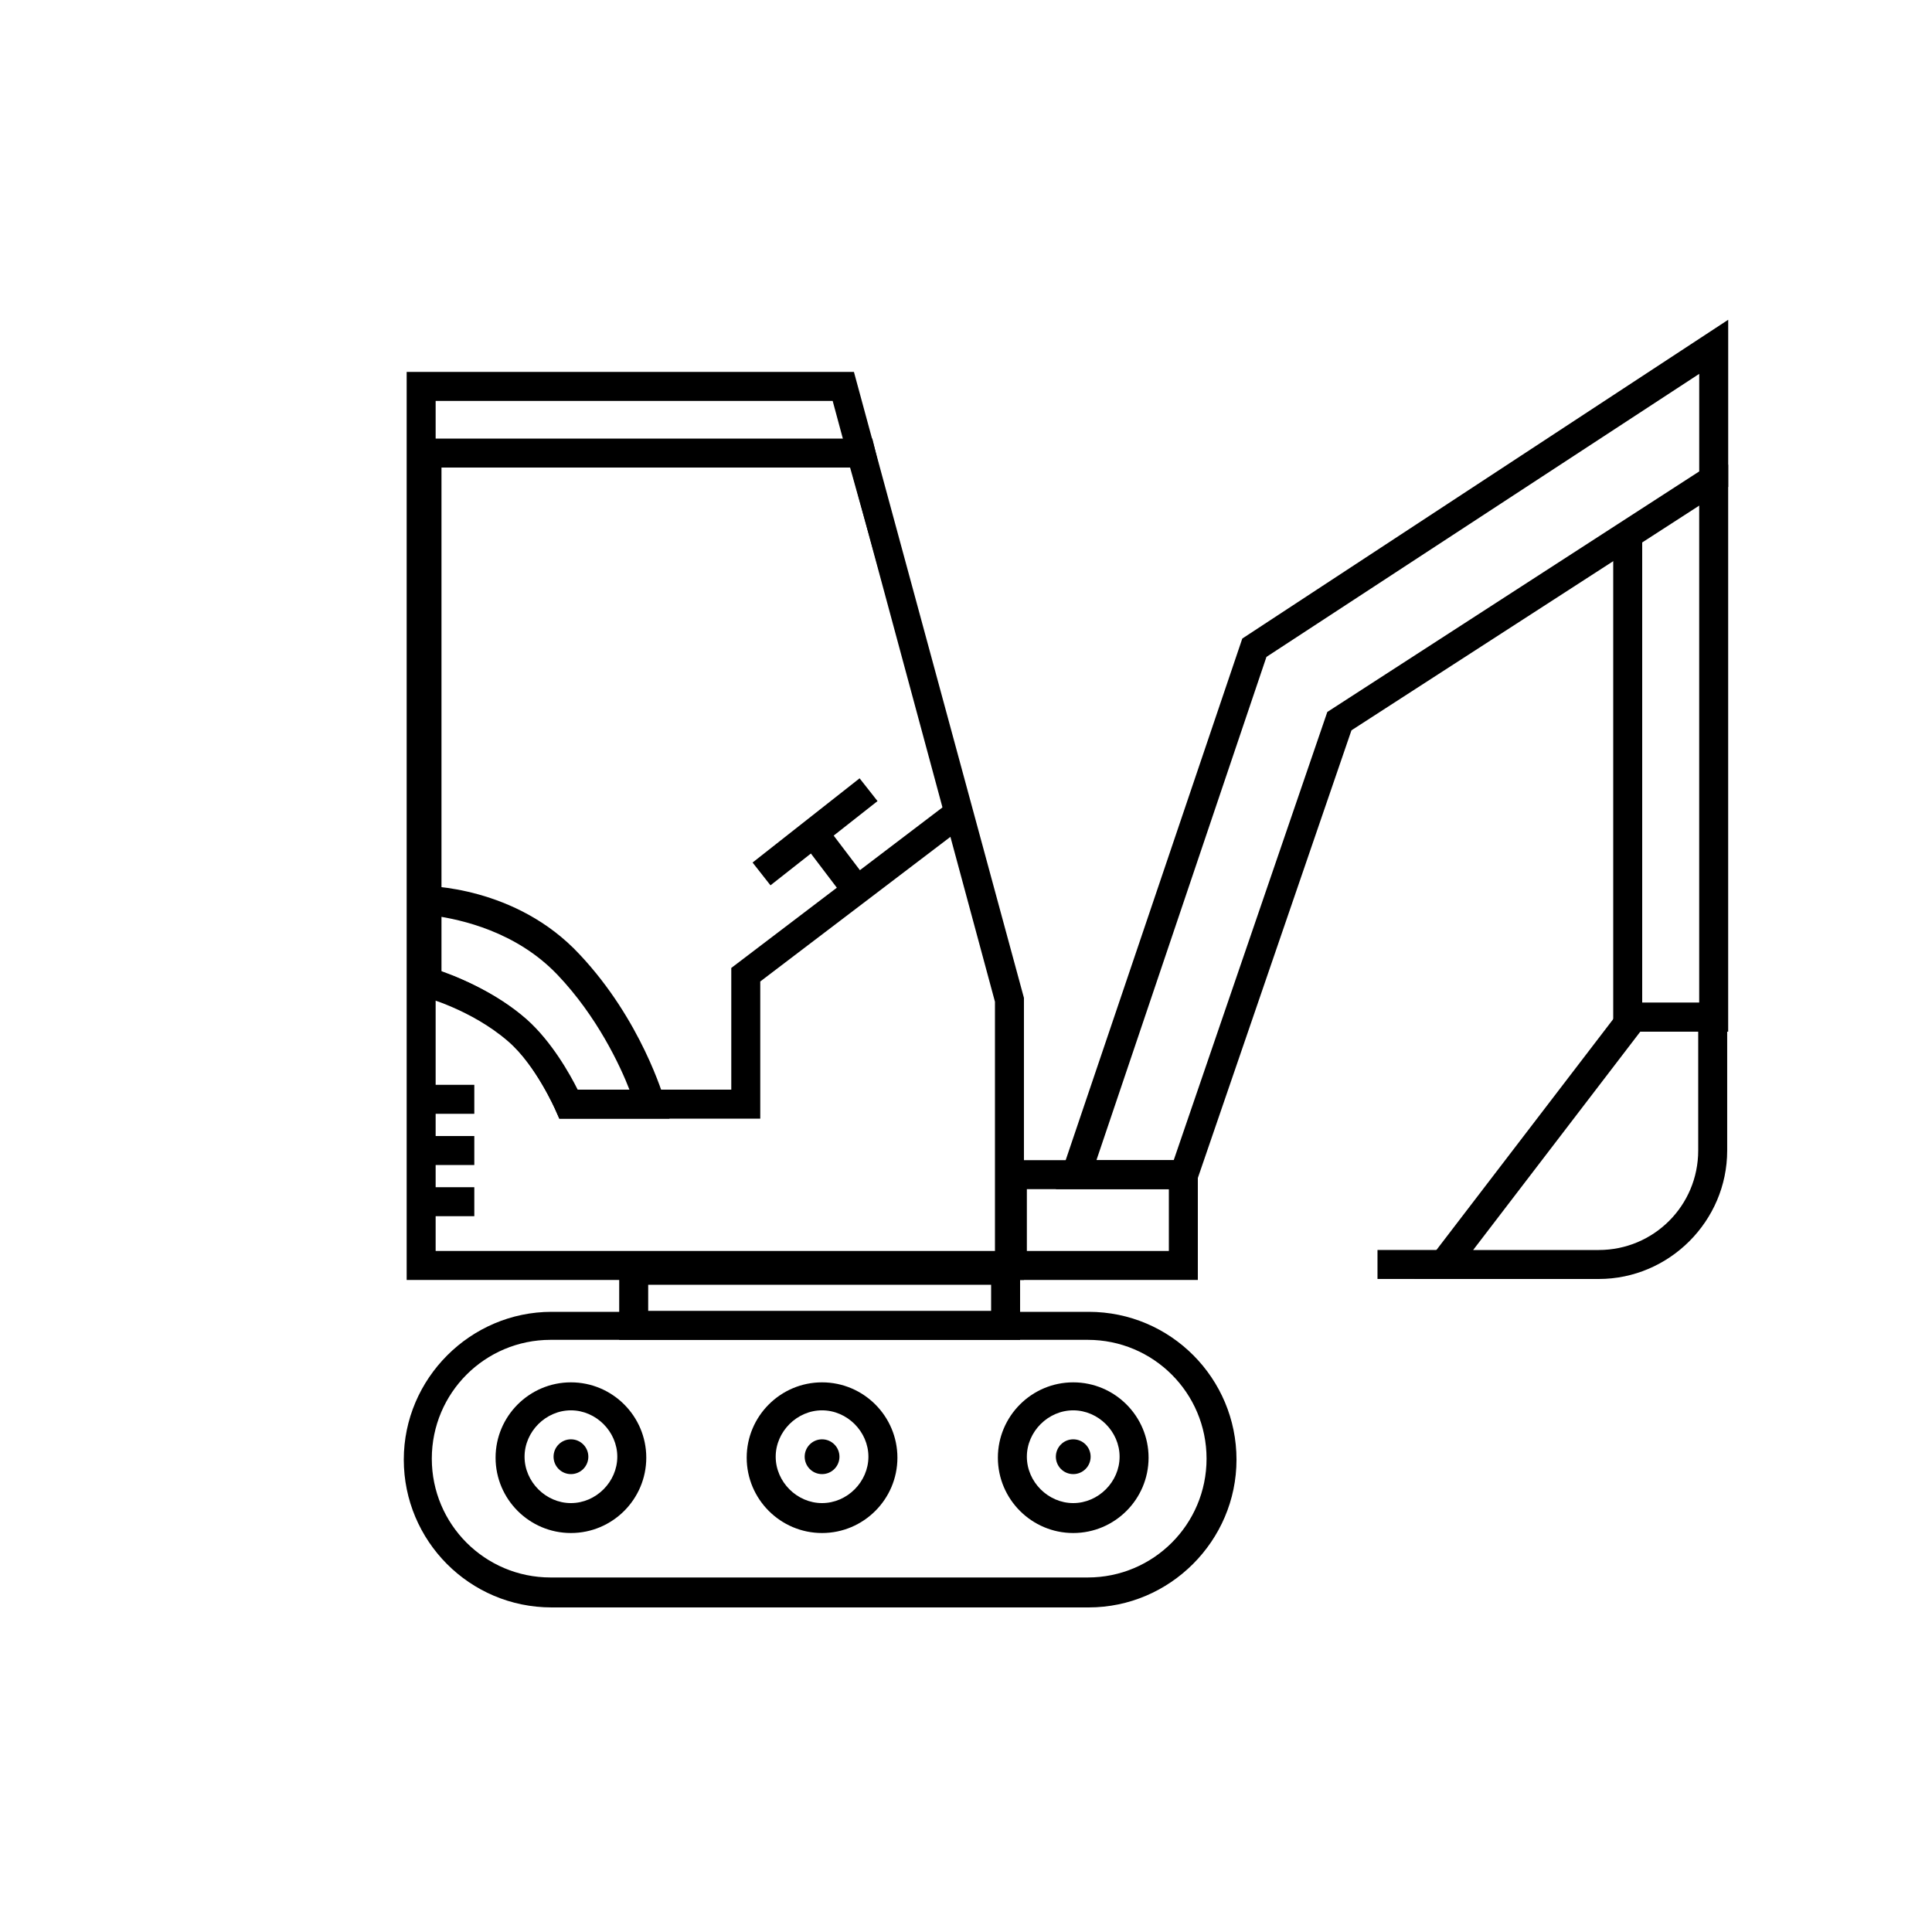
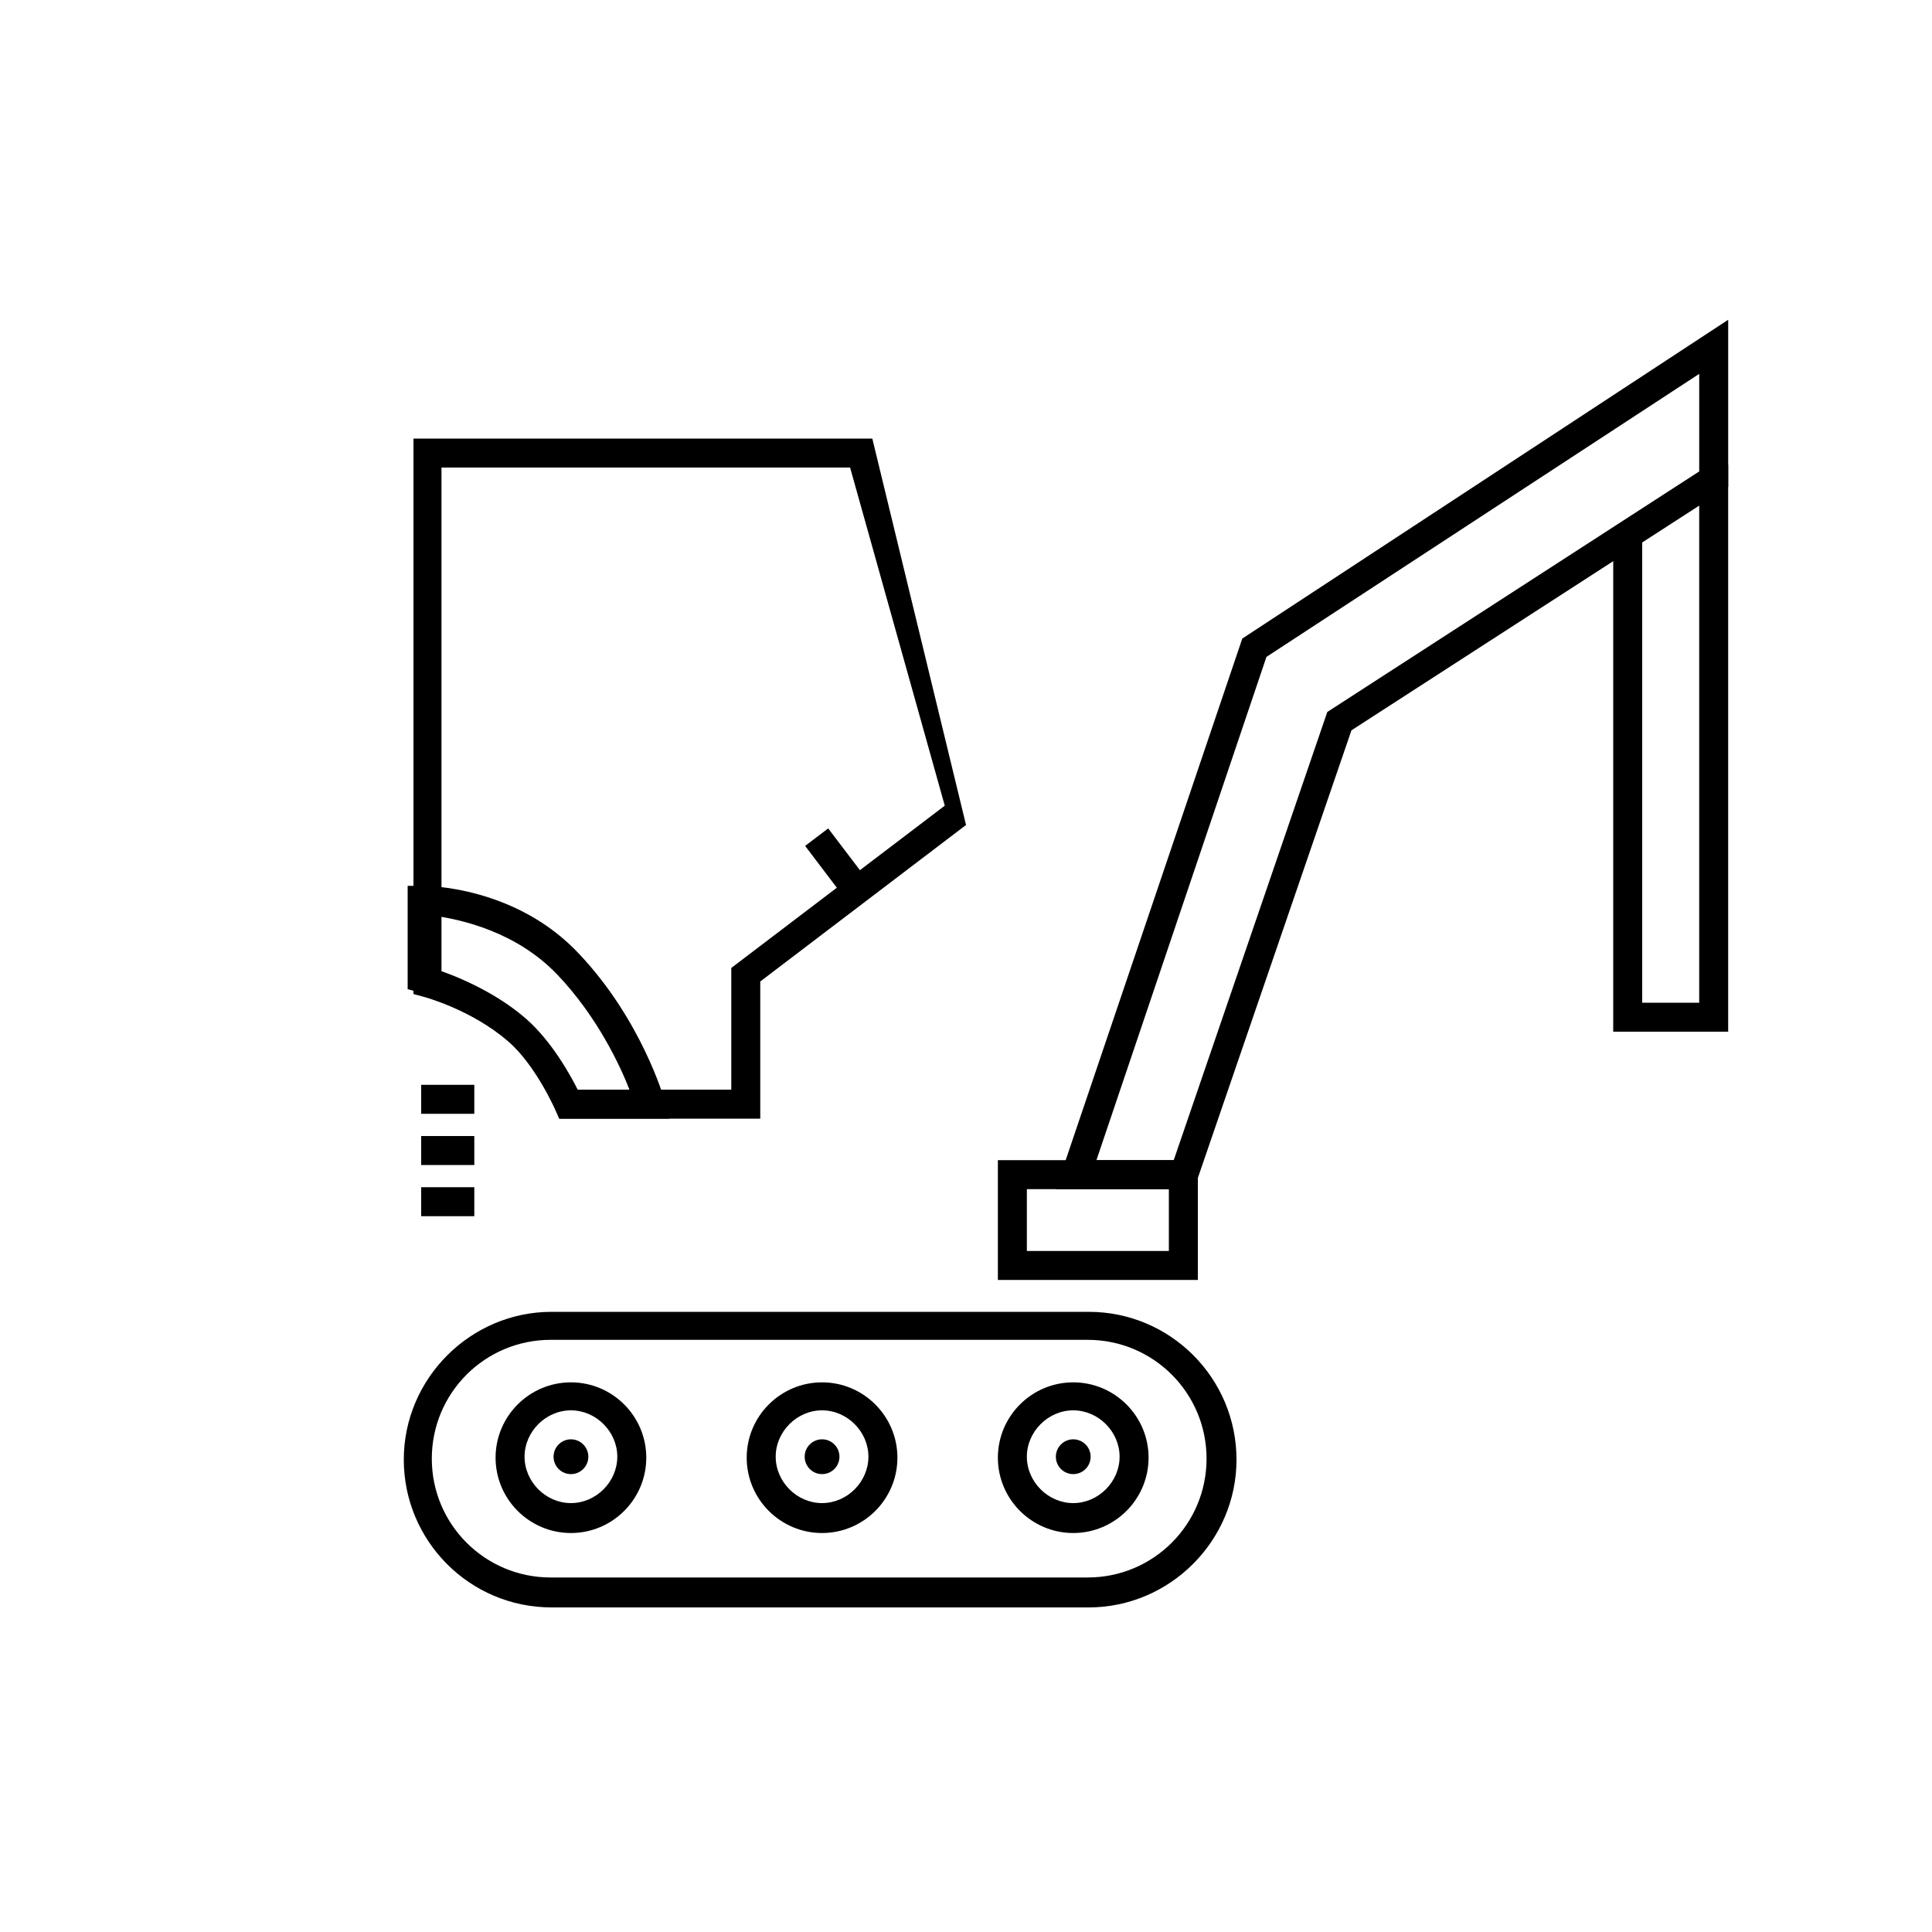
<svg xmlns="http://www.w3.org/2000/svg" width="96" height="96" viewBox="0 0 96 96" fill="none">
-   <path d="M50.879 63.6H20.207V18.48H42.431L50.879 49.584V63.6ZM48.623 62.16H49.439V49.776L41.375 19.921H21.647V62.16H48.623Z" fill="black" />
  <path d="M37.777 55.585H27.793L27.601 55.153C27.601 55.153 26.641 52.945 25.249 51.745C23.425 50.161 21.073 49.537 21.073 49.537L20.545 49.393V48.817V21.793H43.345L48.001 40.993L37.777 48.769V55.537V55.585ZM28.705 54.145H36.337V48.097L46.945 40.033L42.241 23.233H21.937V48.289C22.801 48.577 24.625 49.297 26.161 50.641C27.409 51.745 28.321 53.377 28.705 54.145Z" fill="black" />
-   <path d="M42.713 38.674L37.395 42.859L38.285 43.991L43.604 39.806L42.713 38.674Z" fill="black" />
  <path d="M41.153 41.163L40.006 42.033L42.24 44.977L43.388 44.107L41.153 41.163Z" fill="black" />
  <path d="M23.568 53.904H20.928V55.344H23.568V53.904Z" fill="black" />
  <path d="M23.568 58.992H20.928V60.432H23.568V58.992Z" fill="black" />
  <path d="M23.568 56.449H20.928V57.889H23.568V56.449Z" fill="black" />
-   <path d="M50.688 66.576H30.768V62.4H50.688V66.576ZM32.208 65.136H49.248V63.84H32.208V65.136Z" fill="black" />
  <path d="M54.096 79.872H27.409C23.328 79.872 20.064 76.56 20.064 72.528C20.064 68.496 23.377 65.184 27.409 65.184H54.096C58.176 65.184 61.441 68.496 61.441 72.528C61.441 76.56 58.129 79.872 54.096 79.872ZM27.36 66.576C24.096 66.576 21.456 69.216 21.456 72.48C21.456 75.744 24.096 78.384 27.36 78.384H54.048C57.312 78.384 59.953 75.744 59.953 72.48C59.953 69.216 57.312 66.576 54.048 66.576H27.36Z" fill="black" />
  <path d="M28.369 76.175C26.305 76.175 24.625 74.496 24.625 72.431C24.625 70.368 26.305 68.688 28.369 68.688C30.433 68.688 32.113 70.368 32.113 72.431C32.113 74.496 30.433 76.175 28.369 76.175ZM28.369 70.079C27.121 70.079 26.065 71.135 26.065 72.383C26.065 73.632 27.121 74.688 28.369 74.688C29.617 74.688 30.673 73.632 30.673 72.383C30.673 71.135 29.617 70.079 28.369 70.079Z" fill="black" />
  <path d="M28.37 73.248C28.847 73.248 29.234 72.861 29.234 72.383C29.234 71.906 28.847 71.519 28.37 71.519C27.893 71.519 27.506 71.906 27.506 72.383C27.506 72.861 27.893 73.248 28.37 73.248Z" fill="black" />
  <path d="M53.328 76.175C51.264 76.175 49.584 74.496 49.584 72.431C49.584 70.368 51.264 68.688 53.328 68.688C55.392 68.688 57.072 70.368 57.072 72.431C57.072 74.496 55.392 76.175 53.328 76.175ZM53.328 70.079C52.08 70.079 51.024 71.135 51.024 72.383C51.024 73.632 52.08 74.688 53.328 74.688C54.576 74.688 55.632 73.632 55.632 72.383C55.632 71.135 54.576 70.079 53.328 70.079Z" fill="black" />
  <path d="M53.329 73.248C53.806 73.248 54.193 72.861 54.193 72.383C54.193 71.906 53.806 71.519 53.329 71.519C52.852 71.519 52.465 71.906 52.465 72.383C52.465 72.861 52.852 73.248 53.329 73.248Z" fill="black" />
  <path d="M40.847 76.175C38.783 76.175 37.103 74.496 37.103 72.431C37.103 70.368 38.783 68.688 40.847 68.688C42.911 68.688 44.592 70.368 44.592 72.431C44.592 74.496 42.911 76.175 40.847 76.175ZM40.847 70.079C39.599 70.079 38.544 71.135 38.544 72.383C38.544 73.632 39.599 74.688 40.847 74.688C42.096 74.688 43.151 73.632 43.151 72.383C43.151 71.135 42.096 70.079 40.847 70.079Z" fill="black" />
  <path d="M40.848 73.248C41.325 73.248 41.712 72.861 41.712 72.383C41.712 71.906 41.325 71.519 40.848 71.519C40.371 71.519 39.984 71.906 39.984 72.383C39.984 72.861 40.371 73.248 40.848 73.248Z" fill="black" />
-   <path d="M79.439 63.552H70.272L80.784 49.824H85.823V57.168C85.823 60.672 82.944 63.552 79.439 63.552ZM73.2 62.112H79.439C82.175 62.112 84.383 59.904 84.383 57.168V51.264H81.504L73.2 62.112Z" fill="black" />
-   <path d="M72.095 62.111H68.447V63.551H72.095V62.111Z" fill="black" />
  <path d="M59.329 59.089H52.465L61.729 31.729L85.873 15.889V24.193L67.153 36.289L59.329 59.089ZM54.481 57.649H58.321L65.953 35.377L84.433 23.425V18.577L62.929 32.641L54.481 57.649Z" fill="black" />
  <path d="M59.52 63.6H49.584V57.648H59.52V63.6ZM51.024 62.16H58.08V59.088H51.024V62.16Z" fill="black" />
  <path d="M33.264 55.584H27.792L27.6 55.152C27.6 55.152 26.592 52.848 25.152 51.6C23.232 49.968 20.784 49.344 20.784 49.296L20.256 49.152V44.016H20.976C21.168 44.016 25.632 44.016 28.8 47.424C31.872 50.688 32.976 54.528 33.024 54.672L33.264 55.584ZM28.704 54.192H31.296C30.816 52.944 29.664 50.496 27.696 48.432C25.632 46.272 22.896 45.696 21.6 45.504V48.144C22.512 48.432 24.432 49.2 26.016 50.544C27.312 51.696 28.272 53.376 28.656 54.192H28.704Z" fill="black" />
  <path d="M85.392 23.088V23.616L83.856 24.528H84.432V49.824H81.6V25.872L80.16 26.736V51.264H85.872V23.088H85.392Z" fill="black" />
</svg>